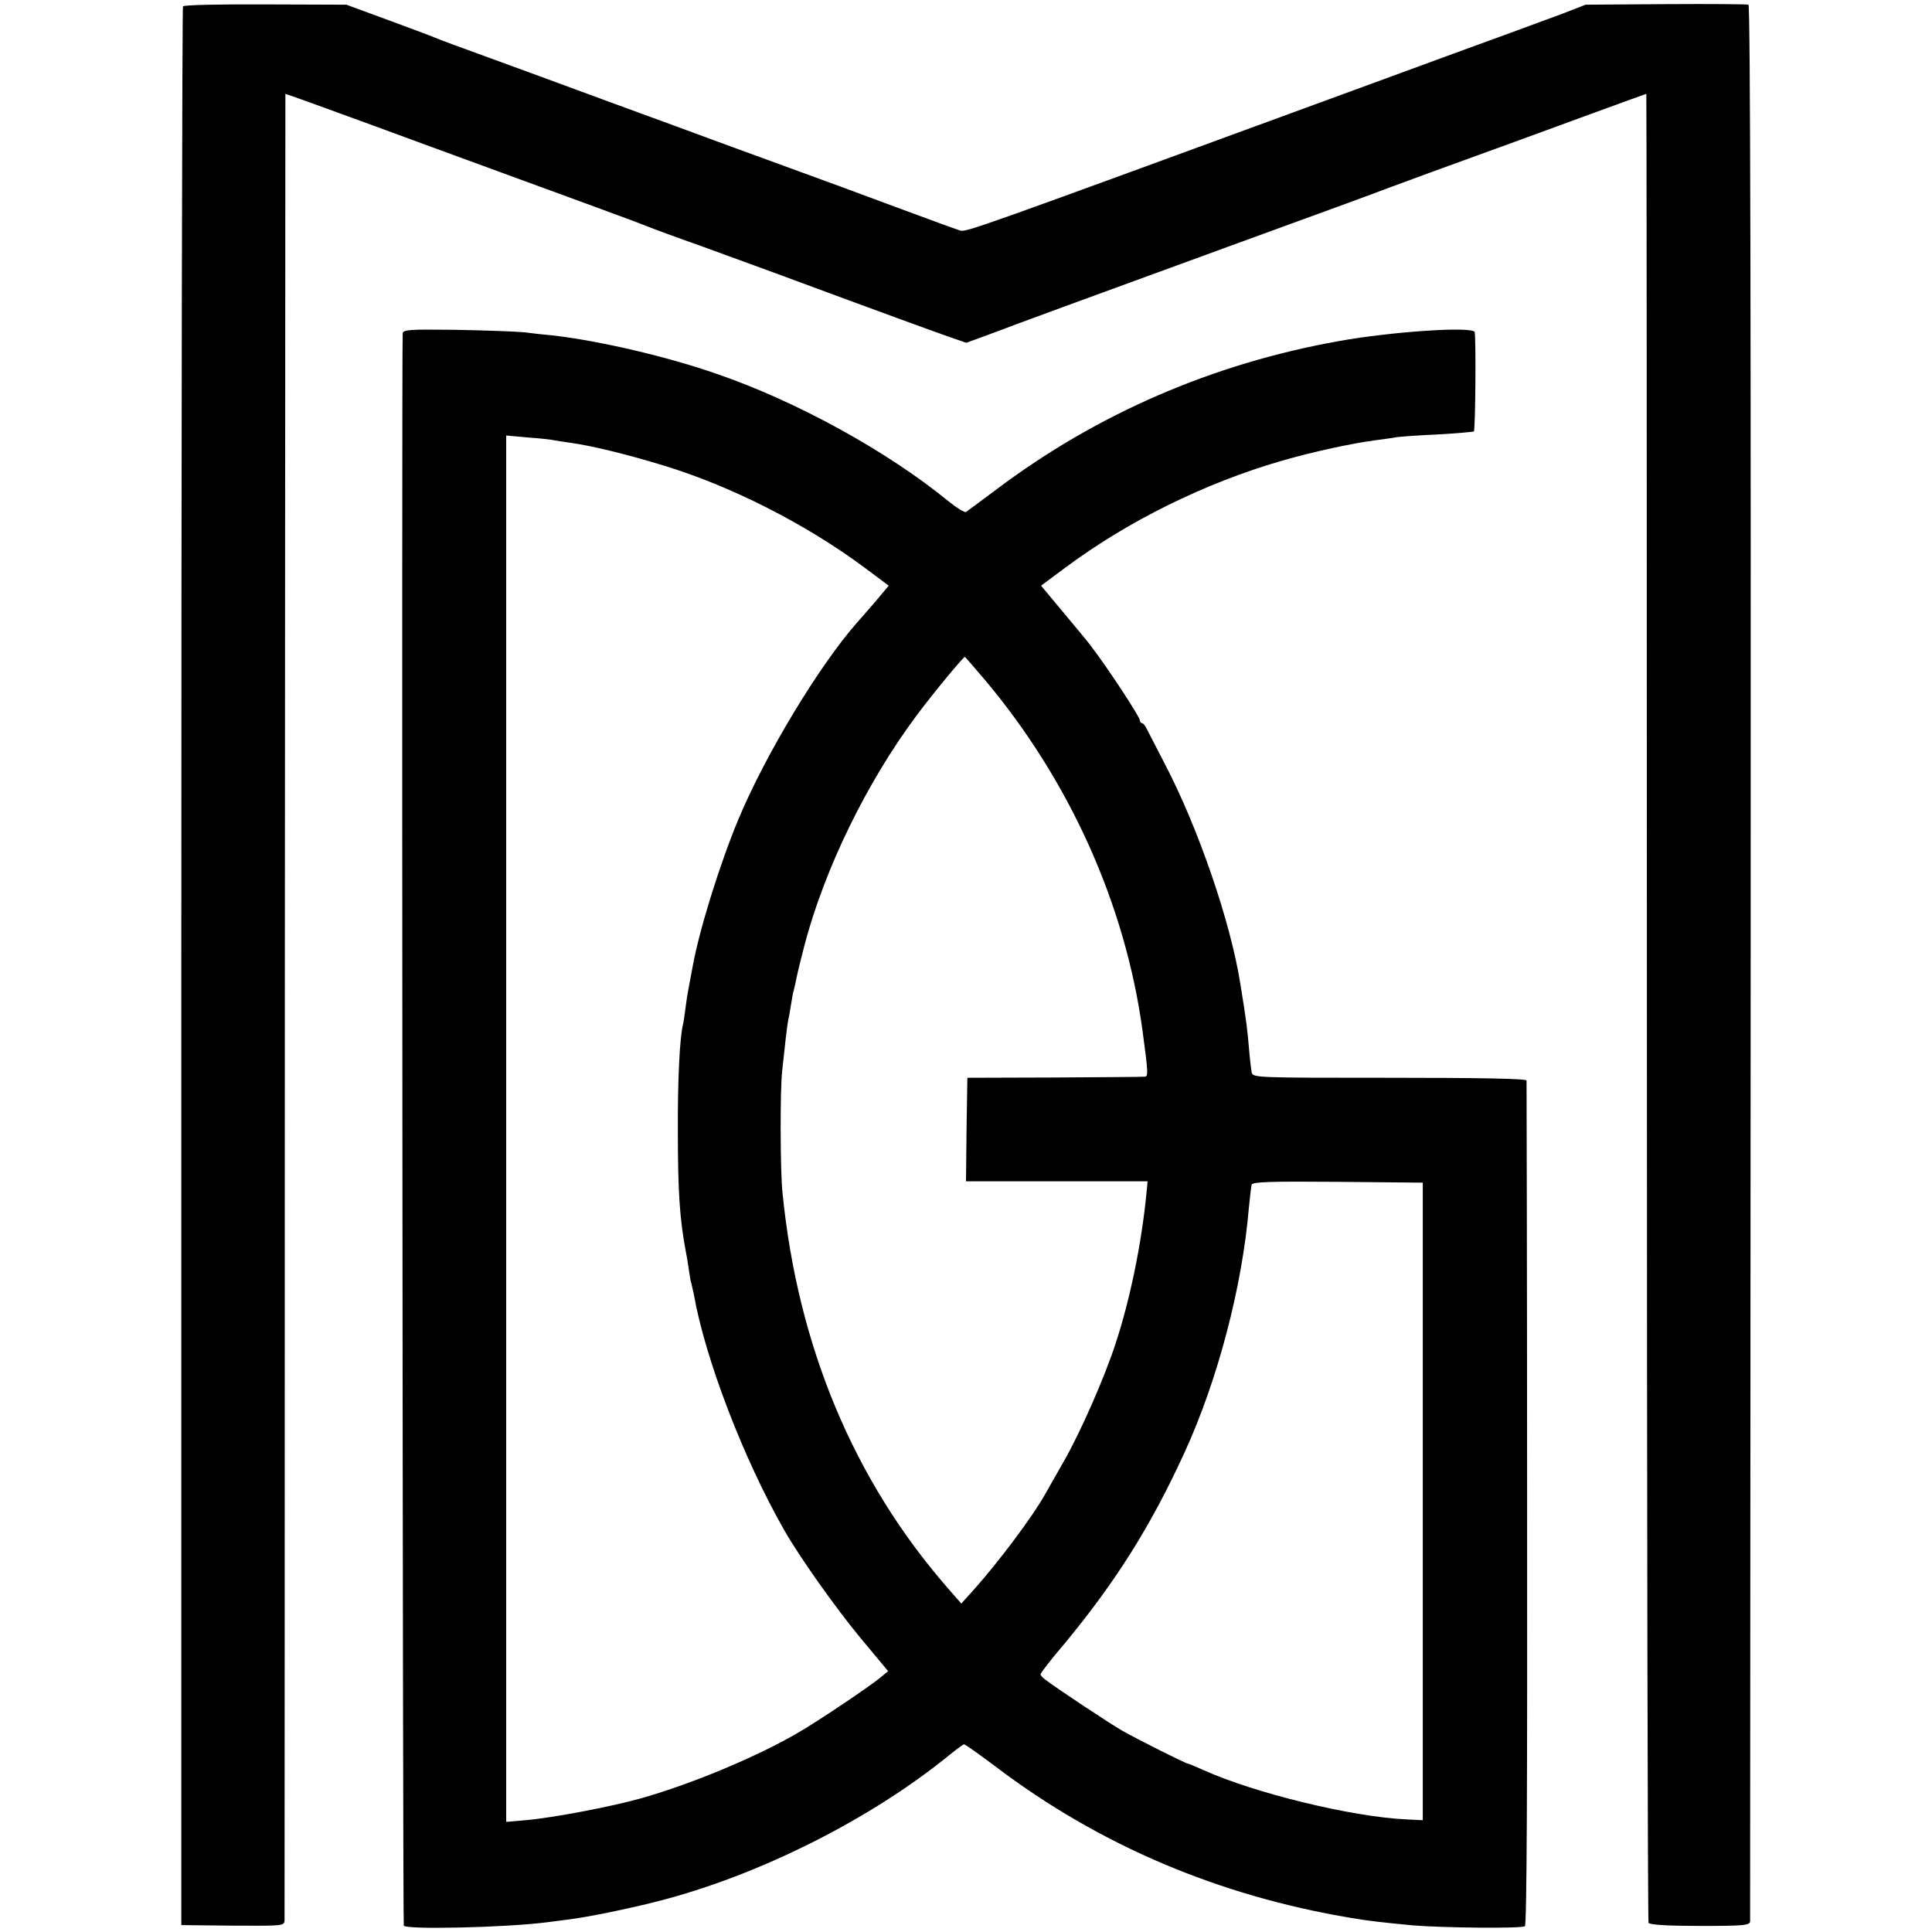
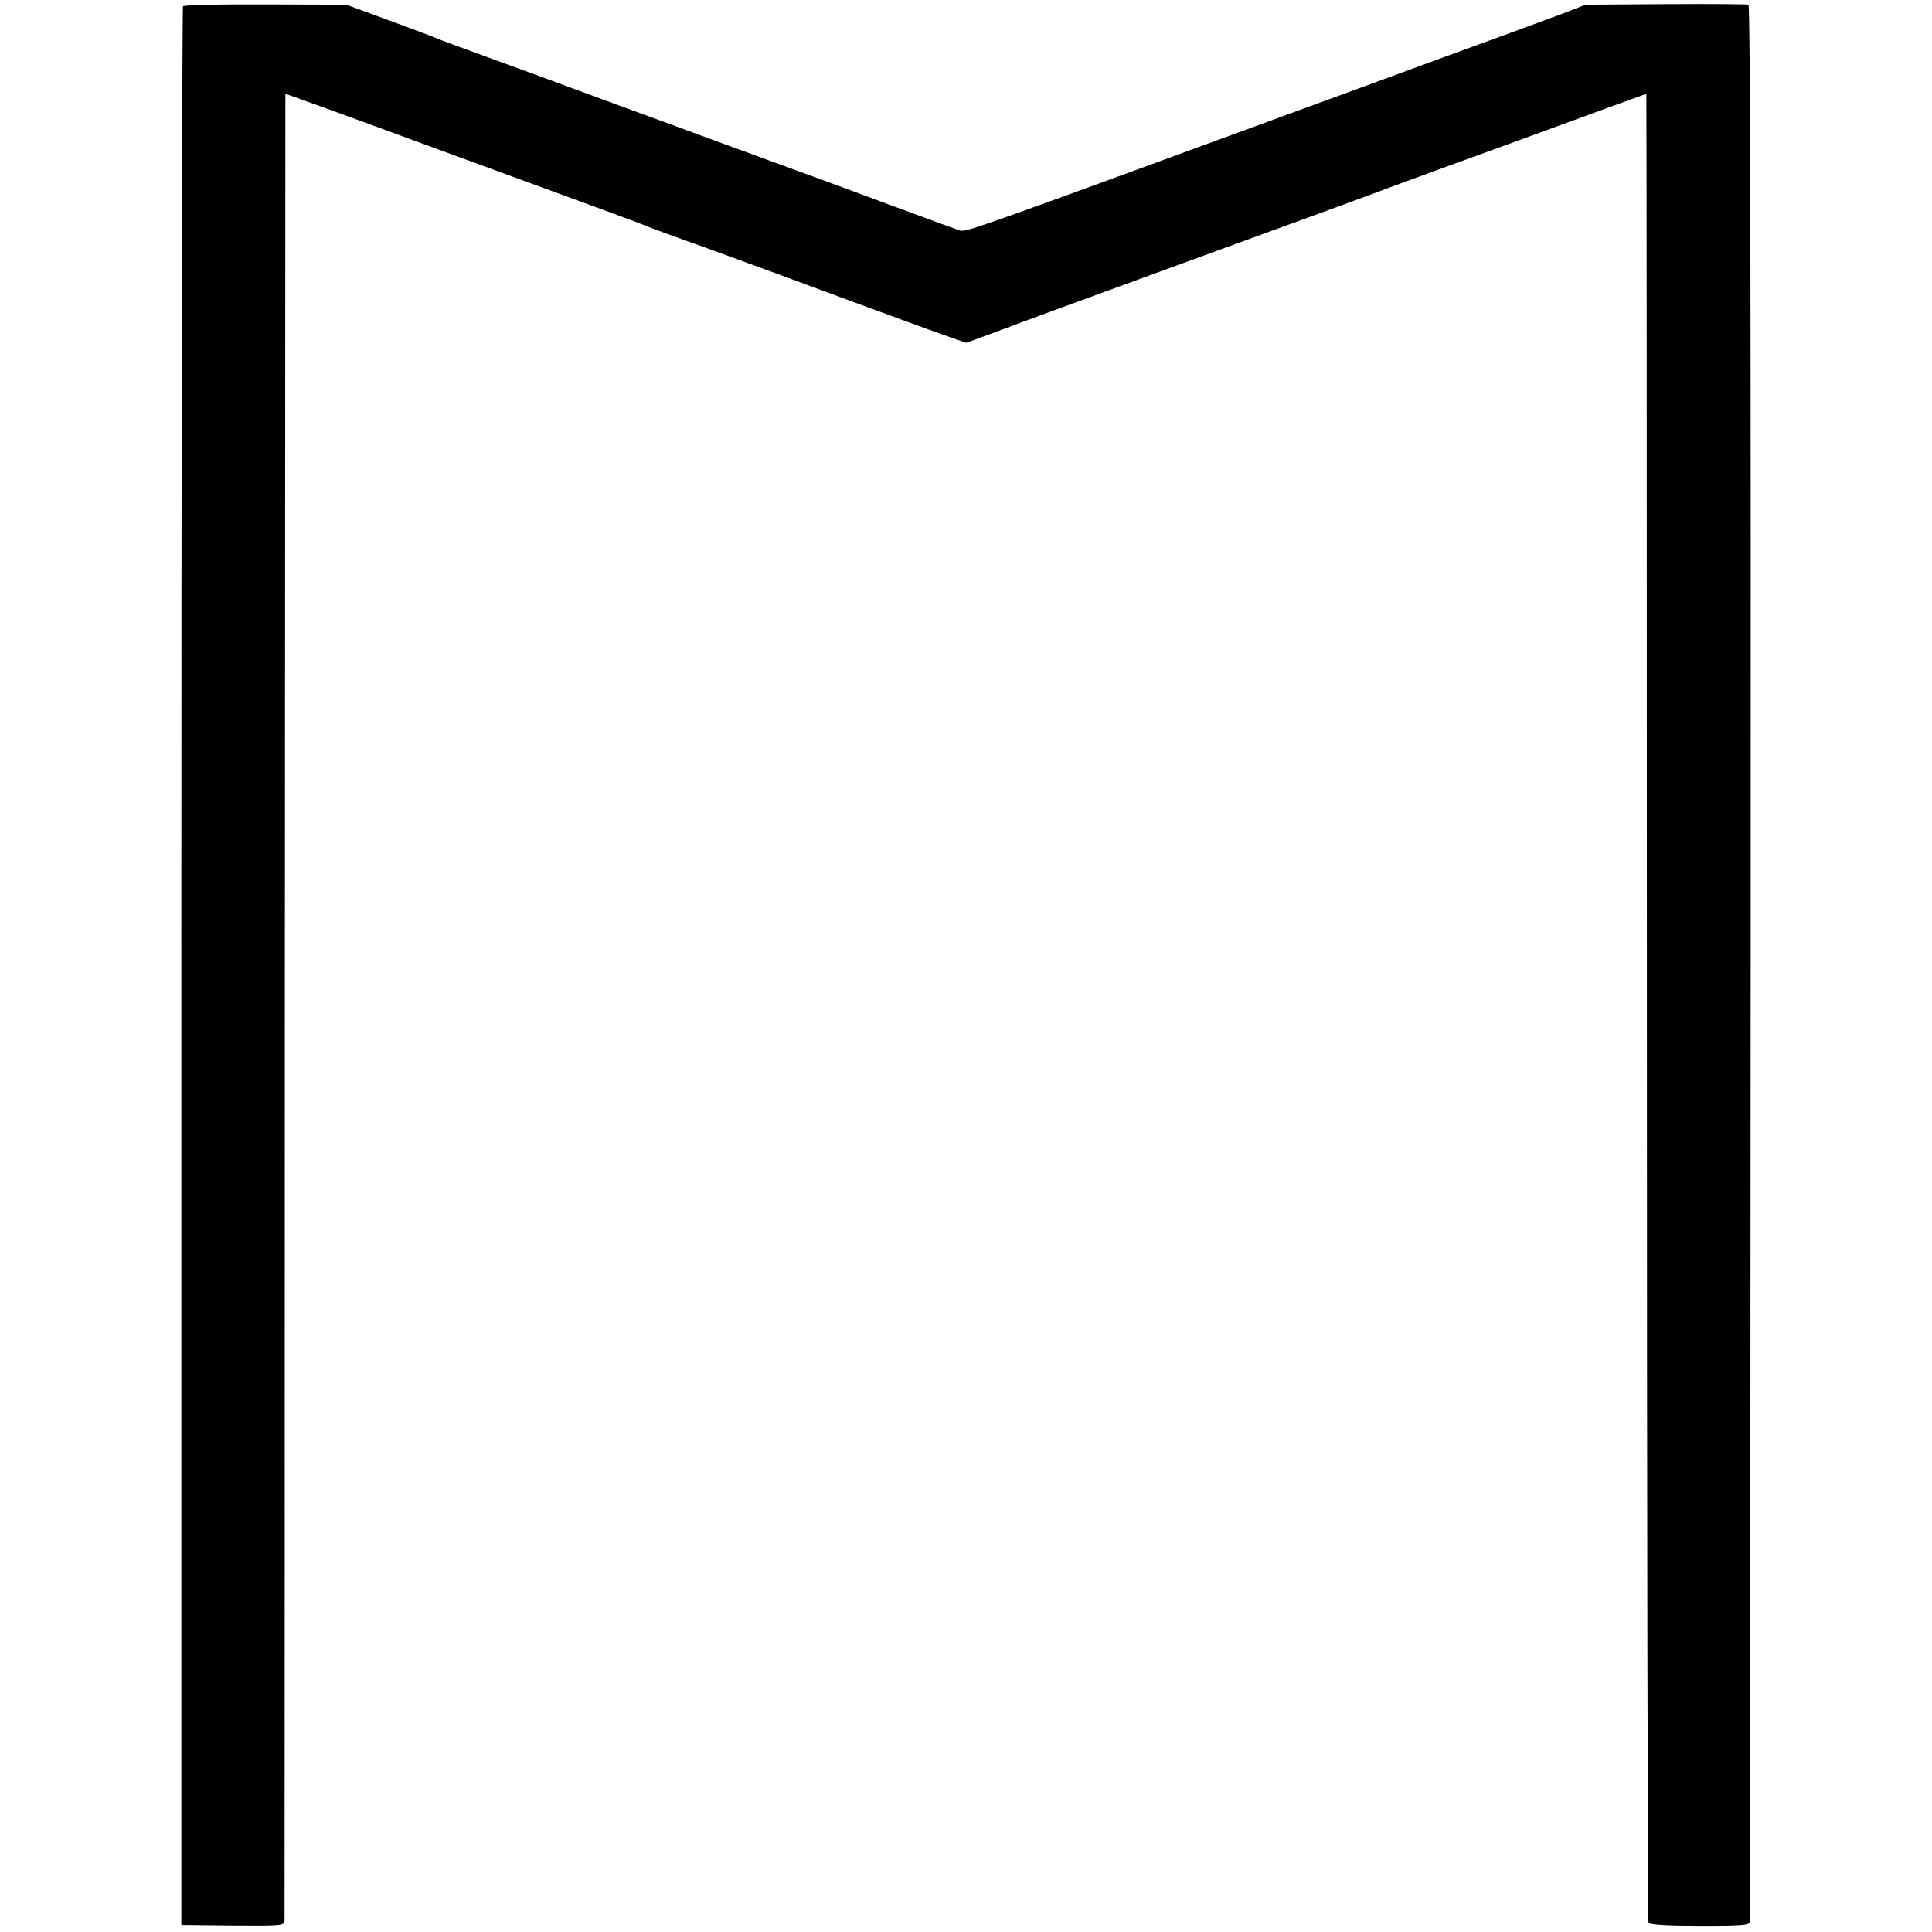
<svg xmlns="http://www.w3.org/2000/svg" version="1.0" width="700pt" height="700pt" viewBox="0 0 700 700" preserveAspectRatio="xMidYMid meet">
  <g transform="translate(0,700) scale(0.1,-0.1)" fill="#000000" stroke="none">
    <path d="M663 6977 c-3 -5 -6 -1572 -6 -3481 l0 -3471 187 -2 c184 -1 186 -1 187 20 0 12 1 1506 1 3320 1 1813 2 3297 2 3297 3 0 197 -70 531 -193 623 -228 754 -276 780 -287 11 -5 103 -39 205 -75 102 -37 219 -80 260 -95 416 -154 584 -215 633 -232 l58 -20 82 30 c124 47 302 112 877 322 289 105 543 198 565 207 37 14 233 86 460 168 50 18 177 65 284 104 107 39 195 71 196 71 1 0 2 -1489 2 -3308 0 -1820 3 -3313 6 -3319 5 -7 70 -11 187 -11 160 0 180 2 181 17 0 9 1 1574 2 3478 1 2301 -1 3464 -8 3466 -5 2 -140 3 -300 2 l-290 -2 -85 -33 c-47 -17 -132 -49 -190 -70 -58 -21 -310 -113 -560 -205 -1389 -509 -1409 -517 -1432 -510 -13 4 -117 42 -233 85 -115 43 -286 106 -380 140 -93 34 -210 77 -260 95 -49 18 -227 84 -395 145 -168 62 -372 137 -455 167 -82 30 -159 58 -170 63 -11 5 -90 35 -175 66 l-155 57 -293 1 c-167 1 -296 -2 -299 -7z" />
-     <path d="M1459 5791 c-4 -93 0 -5761 4 -5768 9 -15 367 -7 517 12 19 3 58 7 85 11 64 8 212 38 317 65 366 93 774 298 1060 532 25 20 48 37 51 37 4 0 56 -37 116 -82 375 -284 807 -467 1286 -547 65 -11 110 -16 224 -27 110 -9 394 -12 406 -3 7 5 9 525 8 1531 0 837 -2 1528 -2 1533 -1 7 -171 10 -496 10 -488 0 -496 0 -500 20 -2 11 -7 52 -10 90 -5 61 -10 103 -31 230 -35 224 -153 566 -272 794 -30 58 -60 116 -66 128 -6 13 -14 23 -18 23 -5 0 -8 5 -8 10 0 12 -112 184 -177 269 -6 9 -50 62 -96 117 l-85 102 86 64 c228 170 506 307 784 388 114 33 262 65 343 75 28 4 61 8 75 11 14 2 81 7 150 10 69 4 127 9 130 11 6 6 8 343 3 360 -8 21 -299 2 -493 -33 -458 -82 -876 -264 -1238 -536 -57 -43 -108 -80 -112 -83 -5 -3 -34 15 -65 40 -220 180 -549 361 -837 460 -180 63 -429 121 -598 140 -25 2 -70 7 -100 11 -30 3 -142 7 -247 9 -173 2 -193 1 -194 -14z m553 -387 c13 -2 37 -6 53 -8 79 -11 203 -41 337 -82 245 -74 517 -212 731 -371 l87 -65 -52 -62 c-29 -33 -57 -66 -63 -72 -138 -157 -332 -479 -429 -711 -67 -160 -142 -401 -166 -533 -6 -30 -12 -66 -15 -80 -3 -14 -8 -45 -11 -70 -3 -25 -7 -52 -9 -60 -12 -46 -20 -200 -19 -390 0 -219 7 -317 28 -430 3 -14 8 -43 11 -65 3 -22 7 -47 10 -55 2 -8 6 -26 9 -40 41 -234 181 -598 328 -855 56 -98 185 -280 276 -390 l100 -120 -27 -22 c-33 -29 -230 -161 -296 -199 -148 -87 -384 -186 -570 -239 -105 -30 -319 -71 -421 -80 l-70 -6 0 2512 0 2511 78 -7 c43 -3 88 -8 100 -11z m1557 -868 c306 -364 507 -810 570 -1266 21 -157 22 -170 9 -171 -7 -1 -155 -2 -328 -3 l-315 -1 -3 -187 -2 -188 329 0 329 0 -4 -42 c-18 -186 -60 -387 -111 -543 -40 -124 -130 -329 -191 -434 -30 -53 -60 -105 -66 -116 -44 -79 -166 -242 -257 -344 l-46 -51 -49 56 c-341 391 -544 877 -599 1434 -8 74 -9 373 -1 440 9 86 18 165 22 185 3 11 7 36 10 55 3 19 7 43 10 52 3 10 7 30 10 45 3 16 16 69 29 119 73 277 225 588 404 829 61 82 171 215 177 215 1 0 34 -38 73 -84z m1586 -2976 l0 -1155 -60 3 c-196 9 -549 95 -733 178 -29 13 -55 24 -58 24 -7 0 -183 88 -239 120 -39 22 -243 157 -277 184 -10 7 -18 16 -18 20 0 4 39 55 88 112 186 225 313 427 435 694 119 260 208 598 232 885 4 39 8 76 10 83 4 10 71 12 312 10 l308 -3 0 -1155z" />
  </g>
</svg>